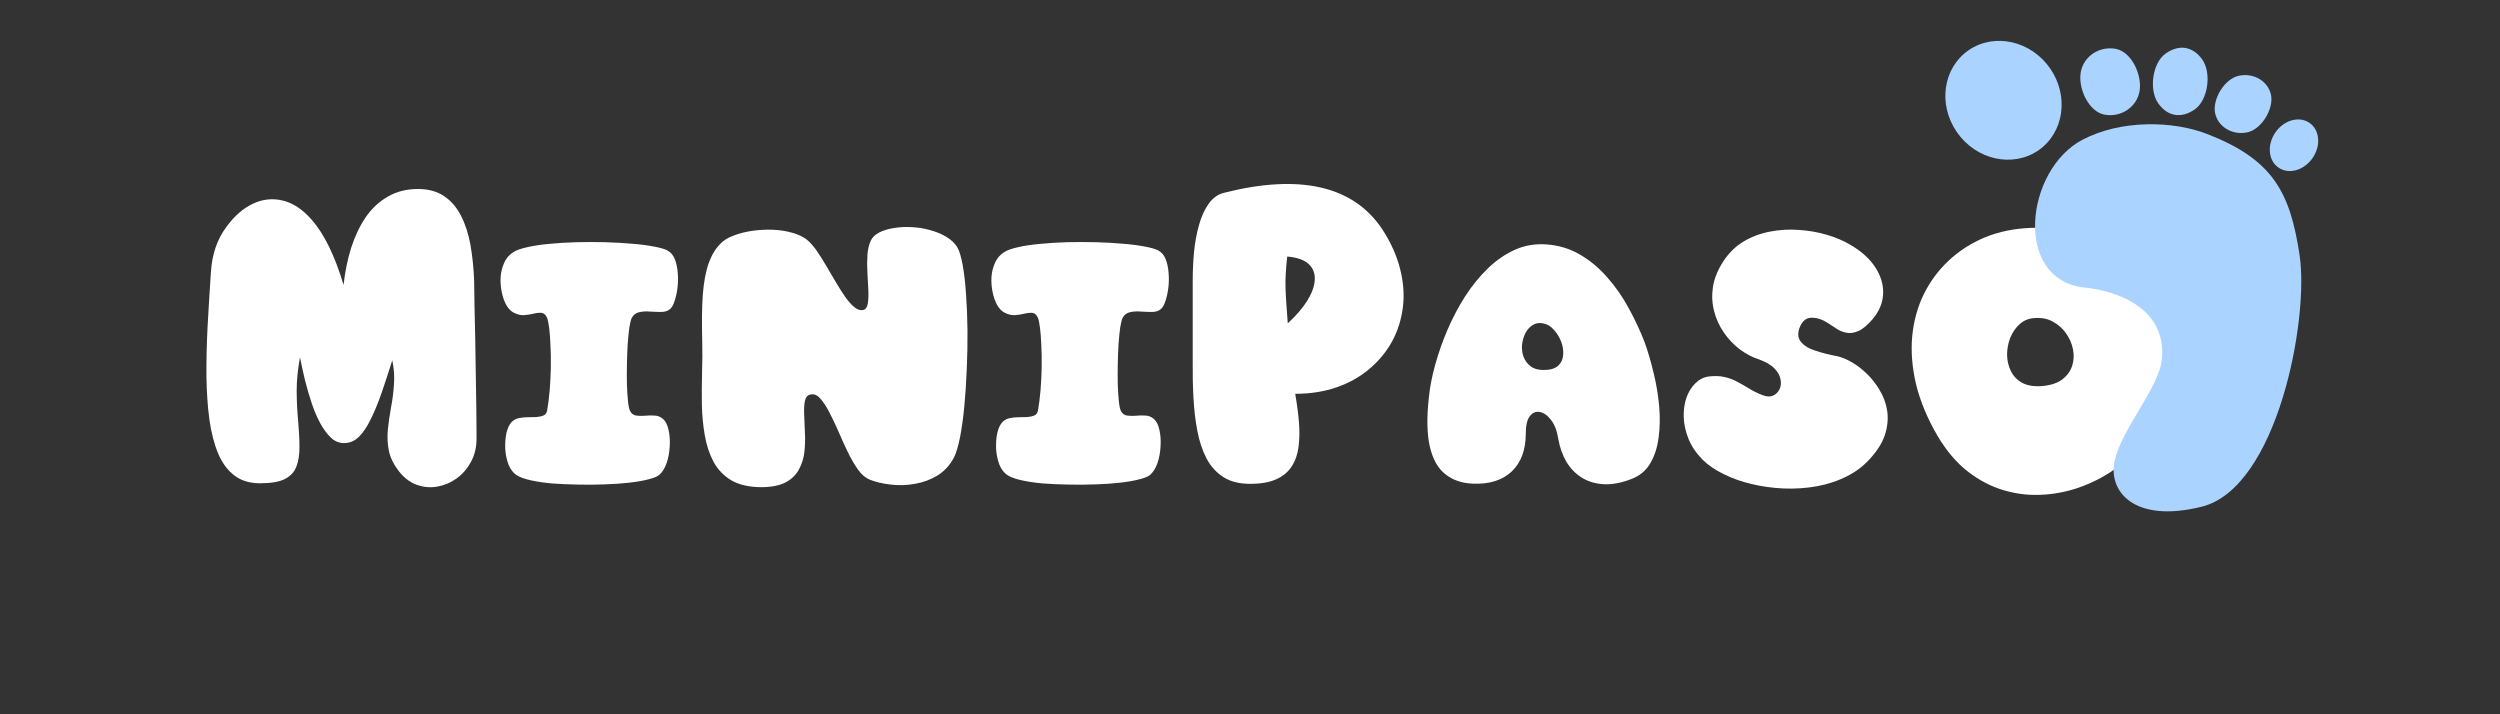
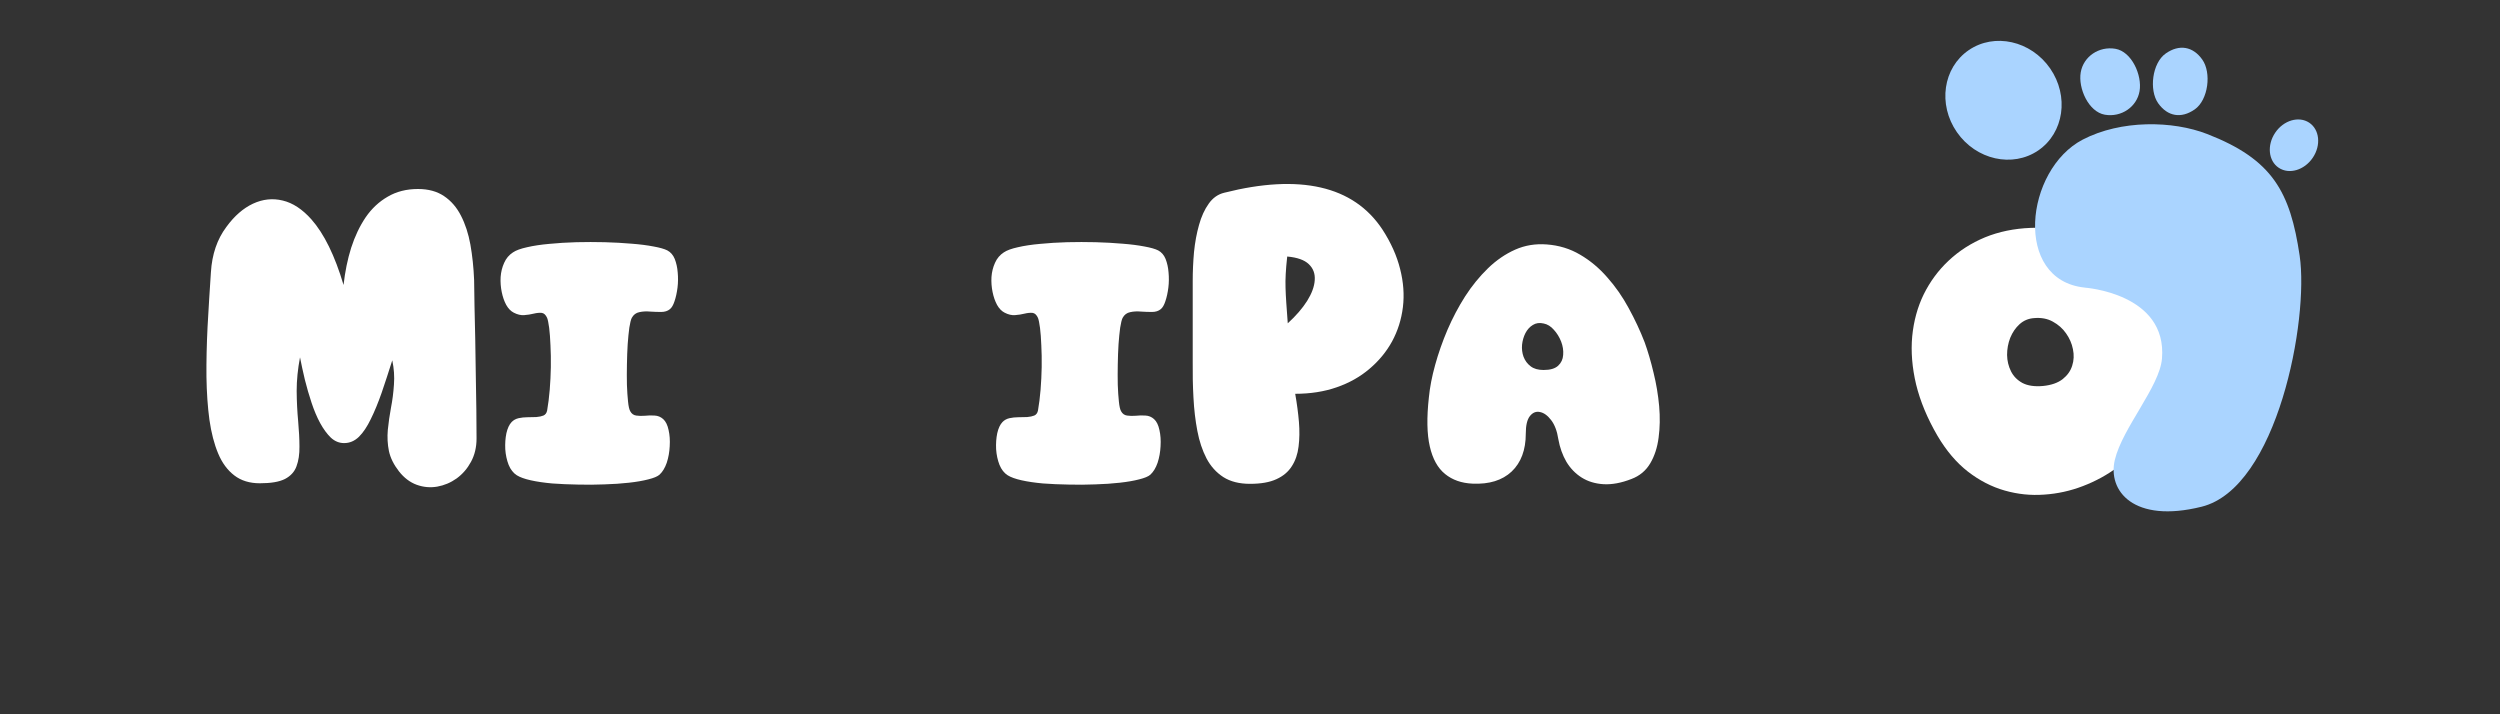
<svg xmlns="http://www.w3.org/2000/svg" width="280" zoomAndPan="magnify" viewBox="0 0 210 60" height="80" preserveAspectRatio="xMidYMid meet" version="1.0">
  <rect x="0" y="0" width="210" height="60" fill="#333333" stroke="none" />
  <defs>
    <g />
  </defs>
  <g fill="#ffffff" fill-opacity="1">
    <g transform="translate(16.342, 40.626)">
      <g>
        <path d="M 23.688 -3.797 C 23.688 -3.055 23.531 -2.398 23.219 -1.828 C 22.914 -1.266 22.516 -0.801 22.016 -0.438 C 21.516 -0.082 20.973 0.145 20.391 0.25 C 19.805 0.352 19.227 0.301 18.656 0.094 C 18.094 -0.113 17.598 -0.488 17.172 -1.031 C 16.734 -1.594 16.453 -2.16 16.328 -2.734 C 16.211 -3.316 16.18 -3.91 16.234 -4.516 C 16.297 -5.129 16.383 -5.75 16.5 -6.375 C 16.625 -7.008 16.707 -7.66 16.75 -8.328 C 16.801 -8.992 16.754 -9.672 16.609 -10.359 C 16.305 -9.391 16.008 -8.484 15.719 -7.641 C 15.426 -6.805 15.125 -6.07 14.812 -5.438 C 14.508 -4.801 14.176 -4.301 13.812 -3.938 C 13.445 -3.582 13.031 -3.406 12.562 -3.406 C 12.156 -3.406 11.785 -3.555 11.453 -3.859 C 11.129 -4.172 10.828 -4.582 10.547 -5.094 C 10.273 -5.602 10.035 -6.172 9.828 -6.797 C 9.617 -7.43 9.43 -8.078 9.266 -8.734 C 9.109 -9.398 8.973 -10.023 8.859 -10.609 C 8.672 -9.629 8.578 -8.688 8.578 -7.781 C 8.586 -6.883 8.629 -6.039 8.703 -5.25 C 8.773 -4.457 8.812 -3.742 8.812 -3.109 C 8.82 -2.473 8.738 -1.922 8.562 -1.453 C 8.395 -0.992 8.07 -0.641 7.594 -0.391 C 7.113 -0.148 6.41 -0.031 5.484 -0.031 C 4.629 -0.031 3.914 -0.25 3.344 -0.688 C 2.77 -1.125 2.316 -1.738 1.984 -2.531 C 1.648 -3.332 1.406 -4.273 1.25 -5.359 C 1.102 -6.453 1.02 -7.656 1 -8.969 C 0.988 -10.289 1.02 -11.695 1.094 -13.188 C 1.176 -14.676 1.27 -16.203 1.375 -17.766 C 1.469 -19.266 1.898 -20.531 2.672 -21.562 C 3.336 -22.477 4.082 -23.129 4.906 -23.516 C 5.727 -23.898 6.562 -23.988 7.406 -23.781 C 8.25 -23.582 9.051 -23.055 9.812 -22.203 C 10.883 -20.992 11.785 -19.156 12.516 -16.688 C 12.641 -17.801 12.852 -18.844 13.156 -19.812 C 13.469 -20.781 13.875 -21.633 14.375 -22.375 C 14.883 -23.113 15.504 -23.691 16.234 -24.109 C 16.961 -24.535 17.805 -24.75 18.766 -24.75 C 19.641 -24.75 20.367 -24.551 20.953 -24.156 C 21.547 -23.758 22.02 -23.211 22.375 -22.516 C 22.738 -21.816 23.004 -21.004 23.172 -20.078 C 23.336 -19.148 23.441 -18.16 23.484 -17.109 C 23.492 -16.523 23.504 -15.801 23.516 -14.938 C 23.535 -14.082 23.555 -13.156 23.578 -12.156 C 23.598 -11.156 23.613 -10.141 23.625 -9.109 C 23.645 -8.086 23.66 -7.113 23.672 -6.188 C 23.68 -5.27 23.688 -4.473 23.688 -3.797 Z M 23.688 -3.797 " />
      </g>
    </g>
  </g>
  <g fill="#ffffff" fill-opacity="1">
    <g transform="translate(41.037, 40.626)">
      <g>
        <path d="M 15.234 -14.656 C 15.047 -14.5 14.801 -14.422 14.5 -14.422 C 14.207 -14.422 13.898 -14.43 13.578 -14.453 C 13.254 -14.484 12.953 -14.469 12.672 -14.406 C 12.391 -14.352 12.176 -14.191 12.031 -13.922 C 11.957 -13.773 11.891 -13.504 11.828 -13.109 C 11.773 -12.711 11.727 -12.242 11.688 -11.703 C 11.656 -11.16 11.633 -10.594 11.625 -10 C 11.613 -9.414 11.613 -8.848 11.625 -8.297 C 11.645 -7.754 11.676 -7.285 11.719 -6.891 C 11.758 -6.492 11.82 -6.223 11.906 -6.078 C 12.02 -5.867 12.188 -5.75 12.406 -5.719 C 12.625 -5.688 12.867 -5.68 13.141 -5.703 C 13.41 -5.734 13.68 -5.738 13.953 -5.719 C 14.223 -5.707 14.461 -5.609 14.672 -5.422 C 14.891 -5.223 15.039 -4.914 15.125 -4.5 C 15.219 -4.094 15.25 -3.641 15.219 -3.141 C 15.195 -2.648 15.113 -2.188 14.969 -1.75 C 14.82 -1.32 14.617 -0.988 14.359 -0.75 C 14.191 -0.602 13.879 -0.473 13.422 -0.359 C 12.973 -0.242 12.43 -0.148 11.797 -0.078 C 11.16 -0.004 10.473 0.039 9.734 0.062 C 8.992 0.094 8.25 0.098 7.5 0.078 C 6.75 0.066 6.031 0.035 5.344 -0.016 C 4.664 -0.078 4.066 -0.164 3.547 -0.281 C 3.035 -0.395 2.645 -0.535 2.375 -0.703 C 2.082 -0.891 1.852 -1.18 1.688 -1.578 C 1.531 -1.984 1.438 -2.422 1.406 -2.891 C 1.383 -3.367 1.414 -3.816 1.5 -4.234 C 1.594 -4.648 1.738 -4.961 1.938 -5.172 C 2.094 -5.336 2.289 -5.445 2.531 -5.5 C 2.77 -5.551 3.016 -5.578 3.266 -5.578 C 3.523 -5.578 3.773 -5.582 4.016 -5.594 C 4.254 -5.613 4.453 -5.656 4.609 -5.719 C 4.773 -5.789 4.879 -5.93 4.922 -6.141 C 5.016 -6.672 5.086 -7.254 5.141 -7.891 C 5.191 -8.523 5.223 -9.16 5.234 -9.797 C 5.242 -10.441 5.234 -11.047 5.203 -11.609 C 5.18 -12.18 5.145 -12.672 5.094 -13.078 C 5.039 -13.484 4.984 -13.766 4.922 -13.922 C 4.805 -14.18 4.656 -14.32 4.469 -14.344 C 4.281 -14.363 4.055 -14.344 3.797 -14.281 C 3.547 -14.219 3.281 -14.176 3 -14.156 C 2.719 -14.133 2.426 -14.203 2.125 -14.359 C 1.875 -14.484 1.66 -14.703 1.484 -15.016 C 1.316 -15.328 1.191 -15.688 1.109 -16.094 C 1.023 -16.508 0.992 -16.93 1.016 -17.359 C 1.047 -17.785 1.145 -18.18 1.312 -18.547 C 1.477 -18.922 1.723 -19.211 2.047 -19.422 C 2.305 -19.598 2.703 -19.742 3.234 -19.859 C 3.773 -19.984 4.398 -20.078 5.109 -20.141 C 5.816 -20.211 6.57 -20.258 7.375 -20.281 C 8.176 -20.301 8.973 -20.301 9.766 -20.281 C 10.555 -20.258 11.305 -20.219 12.016 -20.156 C 12.723 -20.102 13.336 -20.023 13.859 -19.922 C 14.379 -19.828 14.766 -19.719 15.016 -19.594 C 15.297 -19.445 15.504 -19.207 15.641 -18.875 C 15.773 -18.539 15.859 -18.16 15.891 -17.734 C 15.93 -17.316 15.926 -16.895 15.875 -16.469 C 15.82 -16.039 15.738 -15.66 15.625 -15.328 C 15.52 -15.004 15.391 -14.781 15.234 -14.656 Z M 15.234 -14.656 " />
      </g>
    </g>
  </g>
  <g fill="#ffffff" fill-opacity="1">
    <g transform="translate(57.957, 40.626)">
      <g>
-         <path d="M 22.453 -19.859 C 22.629 -19.555 22.781 -19.062 22.906 -18.375 C 23.031 -17.688 23.125 -16.867 23.188 -15.922 C 23.258 -14.973 23.301 -13.957 23.312 -12.875 C 23.32 -11.789 23.301 -10.703 23.25 -9.609 C 23.207 -8.516 23.141 -7.477 23.047 -6.5 C 22.953 -5.52 22.832 -4.656 22.688 -3.906 C 22.539 -3.164 22.375 -2.602 22.188 -2.219 C 21.844 -1.562 21.379 -1.051 20.797 -0.688 C 20.211 -0.332 19.578 -0.098 18.891 0.016 C 18.211 0.141 17.535 0.16 16.859 0.078 C 16.191 0.004 15.598 -0.133 15.078 -0.344 C 14.734 -0.488 14.41 -0.77 14.109 -1.188 C 13.805 -1.613 13.52 -2.109 13.25 -2.672 C 12.977 -3.234 12.719 -3.805 12.469 -4.391 C 12.219 -4.973 11.961 -5.508 11.703 -6 C 11.453 -6.488 11.195 -6.875 10.938 -7.156 C 10.688 -7.445 10.414 -7.555 10.125 -7.484 C 9.883 -7.441 9.727 -7.266 9.656 -6.953 C 9.594 -6.648 9.57 -6.266 9.594 -5.797 C 9.613 -5.328 9.633 -4.816 9.656 -4.266 C 9.688 -3.723 9.672 -3.18 9.609 -2.641 C 9.547 -2.109 9.391 -1.617 9.141 -1.172 C 8.898 -0.723 8.523 -0.363 8.016 -0.094 C 7.504 0.164 6.816 0.297 5.953 0.297 C 4.941 0.285 4.113 0.094 3.469 -0.281 C 2.832 -0.664 2.336 -1.18 1.984 -1.828 C 1.641 -2.473 1.395 -3.207 1.25 -4.031 C 1.102 -4.863 1.02 -5.734 1 -6.641 C 0.988 -7.555 0.992 -8.461 1.016 -9.359 C 1.047 -10.266 1.051 -11.113 1.031 -11.906 C 0.988 -13.488 1.004 -14.805 1.078 -15.859 C 1.16 -16.922 1.32 -17.797 1.562 -18.484 C 1.801 -19.172 2.129 -19.723 2.547 -20.141 C 2.805 -20.422 3.172 -20.648 3.641 -20.828 C 4.117 -21.016 4.645 -21.148 5.219 -21.234 C 5.789 -21.316 6.367 -21.348 6.953 -21.328 C 7.535 -21.305 8.078 -21.223 8.578 -21.078 C 9.078 -20.941 9.488 -20.75 9.812 -20.5 C 10.082 -20.281 10.352 -19.977 10.625 -19.594 C 10.895 -19.207 11.164 -18.781 11.438 -18.312 C 11.719 -17.844 11.992 -17.375 12.266 -16.906 C 12.535 -16.445 12.801 -16.031 13.062 -15.656 C 13.332 -15.281 13.594 -14.992 13.844 -14.797 C 14.102 -14.598 14.348 -14.531 14.578 -14.594 C 14.766 -14.645 14.883 -14.82 14.938 -15.125 C 14.988 -15.438 15.004 -15.816 14.984 -16.266 C 14.961 -16.723 14.938 -17.207 14.906 -17.719 C 14.875 -18.227 14.875 -18.719 14.906 -19.188 C 14.938 -19.664 15.031 -20.07 15.188 -20.406 C 15.312 -20.688 15.547 -20.914 15.891 -21.094 C 16.234 -21.27 16.645 -21.395 17.125 -21.469 C 17.602 -21.551 18.102 -21.578 18.625 -21.547 C 19.156 -21.523 19.672 -21.441 20.172 -21.297 C 20.68 -21.16 21.133 -20.973 21.531 -20.734 C 21.938 -20.492 22.242 -20.203 22.453 -19.859 Z M 22.453 -19.859 " />
-       </g>
+         </g>
    </g>
  </g>
  <g fill="#ffffff" fill-opacity="1">
    <g transform="translate(82.268, 40.626)">
      <g>
        <path d="M 15.234 -14.656 C 15.047 -14.5 14.801 -14.422 14.5 -14.422 C 14.207 -14.422 13.898 -14.43 13.578 -14.453 C 13.254 -14.484 12.953 -14.469 12.672 -14.406 C 12.391 -14.352 12.176 -14.191 12.031 -13.922 C 11.957 -13.773 11.891 -13.504 11.828 -13.109 C 11.773 -12.711 11.727 -12.242 11.688 -11.703 C 11.656 -11.16 11.633 -10.594 11.625 -10 C 11.613 -9.414 11.613 -8.848 11.625 -8.297 C 11.645 -7.754 11.676 -7.285 11.719 -6.891 C 11.758 -6.492 11.82 -6.223 11.906 -6.078 C 12.02 -5.867 12.188 -5.75 12.406 -5.719 C 12.625 -5.688 12.867 -5.68 13.141 -5.703 C 13.41 -5.734 13.68 -5.738 13.953 -5.719 C 14.223 -5.707 14.461 -5.609 14.672 -5.422 C 14.891 -5.223 15.039 -4.914 15.125 -4.5 C 15.219 -4.094 15.25 -3.641 15.219 -3.141 C 15.195 -2.648 15.113 -2.188 14.969 -1.75 C 14.82 -1.32 14.617 -0.988 14.359 -0.75 C 14.191 -0.602 13.879 -0.473 13.422 -0.359 C 12.973 -0.242 12.43 -0.148 11.797 -0.078 C 11.16 -0.004 10.473 0.039 9.734 0.062 C 8.992 0.094 8.25 0.098 7.5 0.078 C 6.75 0.066 6.031 0.035 5.344 -0.016 C 4.664 -0.078 4.066 -0.164 3.547 -0.281 C 3.035 -0.395 2.645 -0.535 2.375 -0.703 C 2.082 -0.891 1.852 -1.18 1.688 -1.578 C 1.531 -1.984 1.438 -2.422 1.406 -2.891 C 1.383 -3.367 1.414 -3.816 1.5 -4.234 C 1.594 -4.648 1.738 -4.961 1.938 -5.172 C 2.094 -5.336 2.289 -5.445 2.531 -5.5 C 2.77 -5.551 3.016 -5.578 3.266 -5.578 C 3.523 -5.578 3.773 -5.582 4.016 -5.594 C 4.254 -5.613 4.453 -5.656 4.609 -5.719 C 4.773 -5.789 4.879 -5.93 4.922 -6.141 C 5.016 -6.672 5.086 -7.254 5.141 -7.891 C 5.191 -8.523 5.223 -9.16 5.234 -9.797 C 5.242 -10.441 5.234 -11.047 5.203 -11.609 C 5.18 -12.18 5.145 -12.672 5.094 -13.078 C 5.039 -13.484 4.984 -13.766 4.922 -13.922 C 4.805 -14.18 4.656 -14.32 4.469 -14.344 C 4.281 -14.363 4.055 -14.344 3.797 -14.281 C 3.547 -14.219 3.281 -14.176 3 -14.156 C 2.719 -14.133 2.426 -14.203 2.125 -14.359 C 1.875 -14.484 1.66 -14.703 1.484 -15.016 C 1.316 -15.328 1.191 -15.688 1.109 -16.094 C 1.023 -16.508 0.992 -16.93 1.016 -17.359 C 1.047 -17.785 1.145 -18.18 1.312 -18.547 C 1.477 -18.922 1.723 -19.211 2.047 -19.422 C 2.305 -19.598 2.703 -19.742 3.234 -19.859 C 3.773 -19.984 4.398 -20.078 5.109 -20.141 C 5.816 -20.211 6.57 -20.258 7.375 -20.281 C 8.176 -20.301 8.973 -20.301 9.766 -20.281 C 10.555 -20.258 11.305 -20.219 12.016 -20.156 C 12.723 -20.102 13.336 -20.023 13.859 -19.922 C 14.379 -19.828 14.766 -19.719 15.016 -19.594 C 15.297 -19.445 15.504 -19.207 15.641 -18.875 C 15.773 -18.539 15.859 -18.16 15.891 -17.734 C 15.93 -17.316 15.926 -16.895 15.875 -16.469 C 15.82 -16.039 15.738 -15.66 15.625 -15.328 C 15.52 -15.004 15.391 -14.781 15.234 -14.656 Z M 15.234 -14.656 " />
      </g>
    </g>
  </g>
  <g fill="#ffffff" fill-opacity="1">
    <g transform="translate(99.188, 40.626)">
      <g>
        <path d="M 16.938 -21.344 C 17.656 -20.238 18.148 -19.133 18.422 -18.031 C 18.703 -16.926 18.781 -15.859 18.656 -14.828 C 18.531 -13.797 18.227 -12.836 17.75 -11.953 C 17.27 -11.078 16.633 -10.305 15.844 -9.641 C 15.062 -8.973 14.145 -8.457 13.094 -8.094 C 12.039 -7.727 10.879 -7.547 9.609 -7.547 C 9.754 -6.723 9.859 -5.938 9.922 -5.188 C 9.984 -4.438 9.973 -3.742 9.891 -3.109 C 9.816 -2.484 9.629 -1.938 9.328 -1.469 C 9.035 -1 8.602 -0.633 8.031 -0.375 C 7.469 -0.113 6.727 0.016 5.812 0.016 C 4.914 0.016 4.172 -0.172 3.578 -0.547 C 2.984 -0.93 2.508 -1.457 2.156 -2.125 C 1.812 -2.789 1.555 -3.555 1.391 -4.422 C 1.223 -5.297 1.113 -6.234 1.062 -7.234 C 1.008 -8.234 0.988 -9.242 1 -10.266 L 1 -17.016 C 1 -17.816 1.035 -18.629 1.109 -19.453 C 1.191 -20.273 1.332 -21.035 1.531 -21.734 C 1.727 -22.441 2 -23.035 2.344 -23.516 C 2.688 -24.004 3.125 -24.312 3.656 -24.438 C 6.82 -25.238 9.52 -25.383 11.75 -24.875 C 13.988 -24.363 15.719 -23.188 16.938 -21.344 Z M 8.938 -19.078 C 8.875 -18.504 8.832 -18.016 8.812 -17.609 C 8.789 -17.203 8.785 -16.816 8.797 -16.453 C 8.805 -16.086 8.828 -15.672 8.859 -15.203 C 8.891 -14.742 8.93 -14.164 8.984 -13.469 C 9.672 -14.094 10.211 -14.719 10.609 -15.344 C 11.004 -15.977 11.219 -16.562 11.25 -17.094 C 11.289 -17.633 11.125 -18.082 10.75 -18.438 C 10.383 -18.789 9.781 -19.004 8.938 -19.078 Z M 8.938 -19.078 " />
      </g>
    </g>
  </g>
  <g fill="#ffffff" fill-opacity="1">
    <g transform="translate(118.9, 40.626)">
      <g>
        <path d="M 19.25 -11.875 C 19.531 -11.094 19.781 -10.238 20 -9.312 C 20.227 -8.395 20.383 -7.461 20.469 -6.516 C 20.551 -5.578 20.535 -4.691 20.422 -3.859 C 20.316 -3.035 20.082 -2.316 19.719 -1.703 C 19.352 -1.086 18.828 -0.648 18.141 -0.391 C 17.285 -0.055 16.504 0.086 15.797 0.047 C 15.098 0.004 14.484 -0.18 13.953 -0.516 C 13.43 -0.848 13.004 -1.289 12.672 -1.844 C 12.348 -2.406 12.125 -3.035 12 -3.734 C 11.895 -4.422 11.691 -4.957 11.391 -5.344 C 11.098 -5.727 10.785 -5.953 10.453 -6.016 C 10.129 -6.086 9.848 -5.973 9.609 -5.672 C 9.379 -5.379 9.266 -4.891 9.266 -4.203 C 9.266 -2.828 8.867 -1.766 8.078 -1.016 C 7.285 -0.273 6.191 0.062 4.797 0 C 3.867 -0.039 3.098 -0.312 2.484 -0.812 C 1.867 -1.312 1.441 -2.082 1.203 -3.125 C 0.961 -4.176 0.938 -5.547 1.125 -7.234 C 1.207 -8.086 1.383 -9.004 1.656 -9.984 C 1.926 -10.961 2.27 -11.941 2.688 -12.922 C 3.113 -13.91 3.609 -14.848 4.172 -15.734 C 4.742 -16.617 5.379 -17.398 6.078 -18.078 C 6.785 -18.766 7.551 -19.289 8.375 -19.656 C 9.195 -20.02 10.078 -20.164 11.016 -20.094 C 12.047 -20.02 12.984 -19.734 13.828 -19.234 C 14.672 -18.742 15.43 -18.109 16.109 -17.328 C 16.797 -16.555 17.395 -15.695 17.906 -14.75 C 18.426 -13.801 18.875 -12.844 19.25 -11.875 Z M 10.766 -9.547 C 11.316 -9.547 11.723 -9.664 11.984 -9.906 C 12.242 -10.145 12.383 -10.445 12.406 -10.812 C 12.438 -11.188 12.379 -11.562 12.234 -11.938 C 12.086 -12.312 11.883 -12.641 11.625 -12.922 C 11.375 -13.211 11.086 -13.391 10.766 -13.453 C 10.422 -13.535 10.117 -13.492 9.859 -13.328 C 9.598 -13.172 9.391 -12.941 9.234 -12.641 C 9.086 -12.348 8.992 -12.023 8.953 -11.672 C 8.922 -11.316 8.961 -10.977 9.078 -10.656 C 9.203 -10.332 9.398 -10.066 9.672 -9.859 C 9.941 -9.648 10.305 -9.547 10.766 -9.547 Z M 10.766 -9.547 " />
      </g>
    </g>
  </g>
  <g fill="#ffffff" fill-opacity="1">
    <g transform="translate(140.435, 40.626)">
      <g>
-         <path d="M 13.891 -10.703 C 14.242 -10.629 14.641 -10.469 15.078 -10.219 C 15.523 -9.969 15.957 -9.641 16.375 -9.234 C 16.789 -8.836 17.148 -8.379 17.453 -7.859 C 17.766 -7.348 17.973 -6.789 18.078 -6.188 C 18.18 -5.582 18.141 -4.945 17.953 -4.281 C 17.773 -3.625 17.395 -2.957 16.812 -2.281 C 16.238 -1.594 15.551 -1.047 14.75 -0.641 C 13.957 -0.234 13.102 0.051 12.188 0.219 C 11.27 0.383 10.336 0.445 9.391 0.406 C 8.453 0.363 7.551 0.238 6.688 0.031 C 5.82 -0.176 5.035 -0.457 4.328 -0.812 C 3.617 -1.164 3.039 -1.562 2.594 -2 C 2.051 -2.551 1.656 -3.133 1.406 -3.75 C 1.156 -4.363 1.02 -4.969 1 -5.562 C 0.977 -6.156 1.051 -6.703 1.219 -7.203 C 1.395 -7.703 1.645 -8.109 1.969 -8.422 C 2.289 -8.742 2.66 -8.938 3.078 -9 C 3.598 -9.062 4.051 -9.047 4.438 -8.953 C 4.82 -8.867 5.172 -8.738 5.484 -8.562 C 5.805 -8.395 6.133 -8.207 6.469 -8 C 6.801 -7.789 7.18 -7.602 7.609 -7.438 C 7.953 -7.301 8.25 -7.285 8.5 -7.391 C 8.75 -7.504 8.93 -7.688 9.047 -7.938 C 9.172 -8.188 9.195 -8.469 9.125 -8.781 C 9.062 -9.102 8.883 -9.41 8.594 -9.703 C 8.301 -9.992 7.875 -10.238 7.312 -10.438 C 6.738 -10.625 6.195 -10.91 5.688 -11.297 C 5.176 -11.691 4.734 -12.16 4.359 -12.703 C 3.984 -13.254 3.711 -13.852 3.547 -14.5 C 3.379 -15.145 3.348 -15.82 3.453 -16.531 C 3.566 -17.238 3.852 -17.945 4.312 -18.656 C 4.781 -19.375 5.352 -19.938 6.031 -20.344 C 6.719 -20.75 7.457 -21.023 8.25 -21.172 C 9.051 -21.328 9.859 -21.375 10.672 -21.312 C 11.492 -21.258 12.273 -21.125 13.016 -20.906 C 13.754 -20.688 14.406 -20.41 14.969 -20.078 C 15.906 -19.535 16.609 -18.906 17.078 -18.188 C 17.547 -17.477 17.77 -16.742 17.75 -15.984 C 17.727 -15.223 17.438 -14.504 16.875 -13.828 C 16.445 -13.328 16.051 -12.992 15.688 -12.828 C 15.332 -12.672 15.004 -12.617 14.703 -12.672 C 14.398 -12.723 14.117 -12.832 13.859 -13 C 13.598 -13.176 13.359 -13.332 13.141 -13.469 C 12.672 -13.781 12.211 -13.938 11.766 -13.938 C 11.316 -13.945 10.984 -13.695 10.766 -13.188 C 10.555 -12.688 10.57 -12.273 10.812 -11.953 C 11.051 -11.629 11.445 -11.375 12 -11.188 C 12.551 -11 13.18 -10.836 13.891 -10.703 Z M 13.891 -10.703 " />
-       </g>
+         </g>
    </g>
  </g>
  <g fill="#ffffff" fill-opacity="1">
    <g transform="translate(159.579, 40.626)">
      <g>
        <path d="M 11 -21.484 C 12.531 -21.547 13.91 -21.398 15.141 -21.047 C 16.367 -20.691 17.445 -20.164 18.375 -19.469 C 19.312 -18.77 20.086 -17.941 20.703 -16.984 C 21.328 -16.035 21.797 -15 22.109 -13.875 C 22.422 -12.75 22.566 -11.578 22.547 -10.359 C 22.535 -9.141 22.363 -7.914 22.031 -6.688 C 21.738 -5.633 21.27 -4.66 20.625 -3.766 C 19.988 -2.867 19.223 -2.082 18.328 -1.406 C 17.43 -0.738 16.453 -0.203 15.391 0.203 C 14.336 0.609 13.25 0.848 12.125 0.922 C 11.008 1.004 9.906 0.891 8.812 0.578 C 7.719 0.266 6.688 -0.266 5.719 -1.016 C 4.758 -1.766 3.91 -2.766 3.172 -4.016 C 2.316 -5.484 1.719 -6.922 1.375 -8.328 C 1.039 -9.742 0.93 -11.094 1.047 -12.375 C 1.172 -13.656 1.492 -14.832 2.016 -15.906 C 2.547 -16.977 3.242 -17.922 4.109 -18.734 C 4.984 -19.555 6 -20.207 7.156 -20.688 C 8.32 -21.164 9.602 -21.43 11 -21.484 Z M 12.031 -8.203 C 12.738 -8.273 13.289 -8.469 13.688 -8.781 C 14.082 -9.094 14.348 -9.469 14.484 -9.906 C 14.629 -10.352 14.648 -10.816 14.547 -11.297 C 14.453 -11.773 14.258 -12.219 13.969 -12.625 C 13.688 -13.031 13.316 -13.359 12.859 -13.609 C 12.41 -13.859 11.891 -13.957 11.297 -13.906 C 10.816 -13.875 10.406 -13.703 10.062 -13.391 C 9.727 -13.086 9.469 -12.707 9.281 -12.25 C 9.102 -11.789 9.016 -11.312 9.016 -10.812 C 9.023 -10.32 9.133 -9.863 9.344 -9.438 C 9.551 -9.02 9.875 -8.691 10.312 -8.453 C 10.758 -8.223 11.332 -8.141 12.031 -8.203 Z M 12.031 -8.203 " />
      </g>
    </g>
  </g>
  <path fill="#aad4ff" d="M 175.109 24.156 C 169.086 23.527 170.098 14.254 174.949 11.727 C 178.164 10.055 182.504 10.129 185.406 11.258 C 190.914 13.398 192.379 16.133 193.172 21.484 C 193.961 26.832 191.309 40.984 184.93 42.566 C 179.227 43.984 177.027 41.238 177.645 38.633 C 178.277 35.957 181.402 32.492 181.605 30.137 C 182.078 24.629 175.109 24.16 175.109 24.16 Z M 175.109 24.156 " fill-opacity="1" fill-rule="nonzero" />
  <path fill="#aad4ff" d="M 164.379 11.102 C 165.992 13.426 169.051 14.113 171.215 12.637 C 173.375 11.156 173.82 8.074 172.211 5.746 C 170.598 3.422 167.535 2.734 165.375 4.211 C 163.211 5.691 162.766 8.773 164.379 11.102 Z M 164.379 11.102 " fill-opacity="1" fill-rule="nonzero" />
  <path fill="#aad4ff" d="M 176.812 9.637 C 178.195 9.871 179.496 8.98 179.723 7.656 C 179.953 6.328 179.07 4.332 177.691 4.098 C 176.312 3.863 175.008 4.75 174.781 6.078 C 174.551 7.406 175.434 9.402 176.812 9.637 Z M 176.812 9.637 " fill-opacity="1" fill-rule="nonzero" />
  <path fill="#aad4ff" d="M 181.289 8.676 C 182.07 9.777 183.215 9.988 184.359 9.188 C 185.504 8.387 185.773 6.102 184.992 5.004 C 184.211 3.902 183.066 3.691 181.922 4.492 C 180.777 5.293 180.508 7.578 181.289 8.676 Z M 181.289 8.676 " fill-opacity="1" fill-rule="nonzero" />
-   <path fill="#aad4ff" d="M 186.07 9.504 C 186.309 10.652 187.512 11.375 188.754 11.121 C 189.996 10.863 191.004 9.121 190.766 7.973 C 190.523 6.824 189.324 6.102 188.082 6.359 C 186.84 6.613 185.828 8.355 186.07 9.504 Z M 186.07 9.504 " fill-opacity="1" fill-rule="nonzero" />
  <path fill="#aad4ff" d="M 191.117 11.148 C 190.41 12.195 190.543 13.516 191.414 14.094 C 192.289 14.676 193.566 14.297 194.273 13.25 C 194.98 12.207 194.848 10.887 193.973 10.305 C 193.102 9.727 191.82 10.102 191.117 11.148 Z M 191.117 11.148 " fill-opacity="1" fill-rule="nonzero" />
</svg>